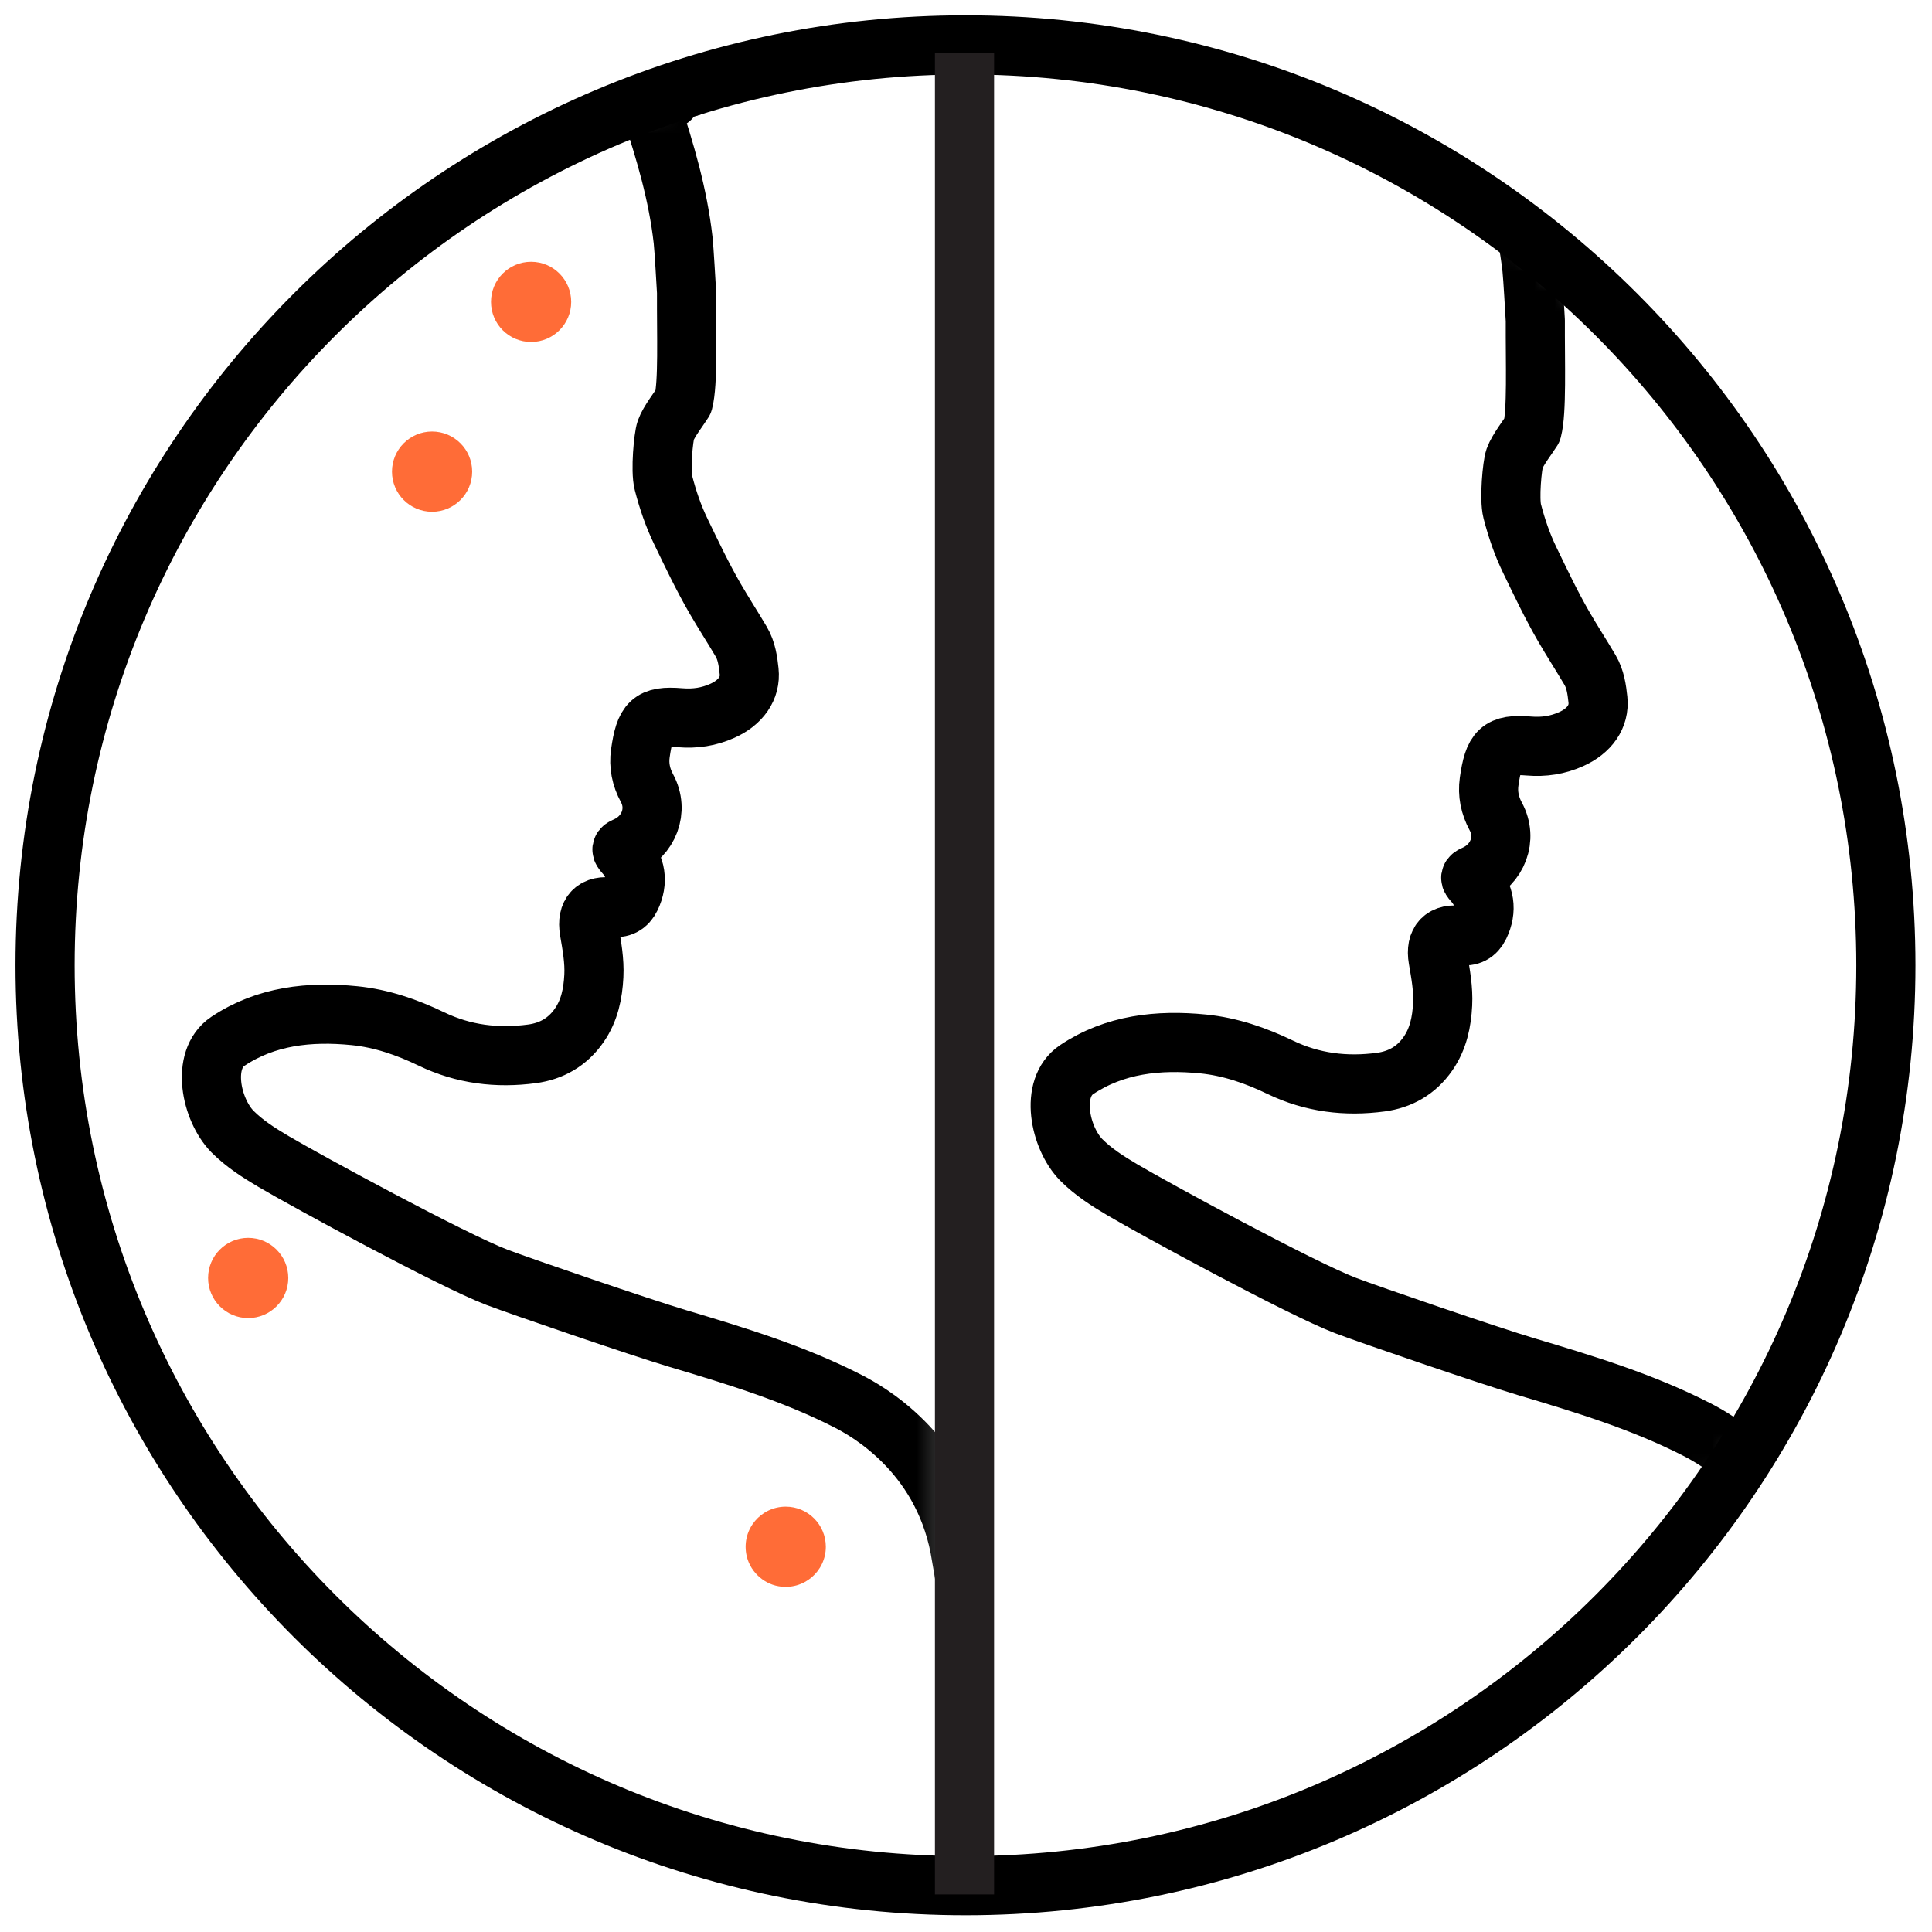
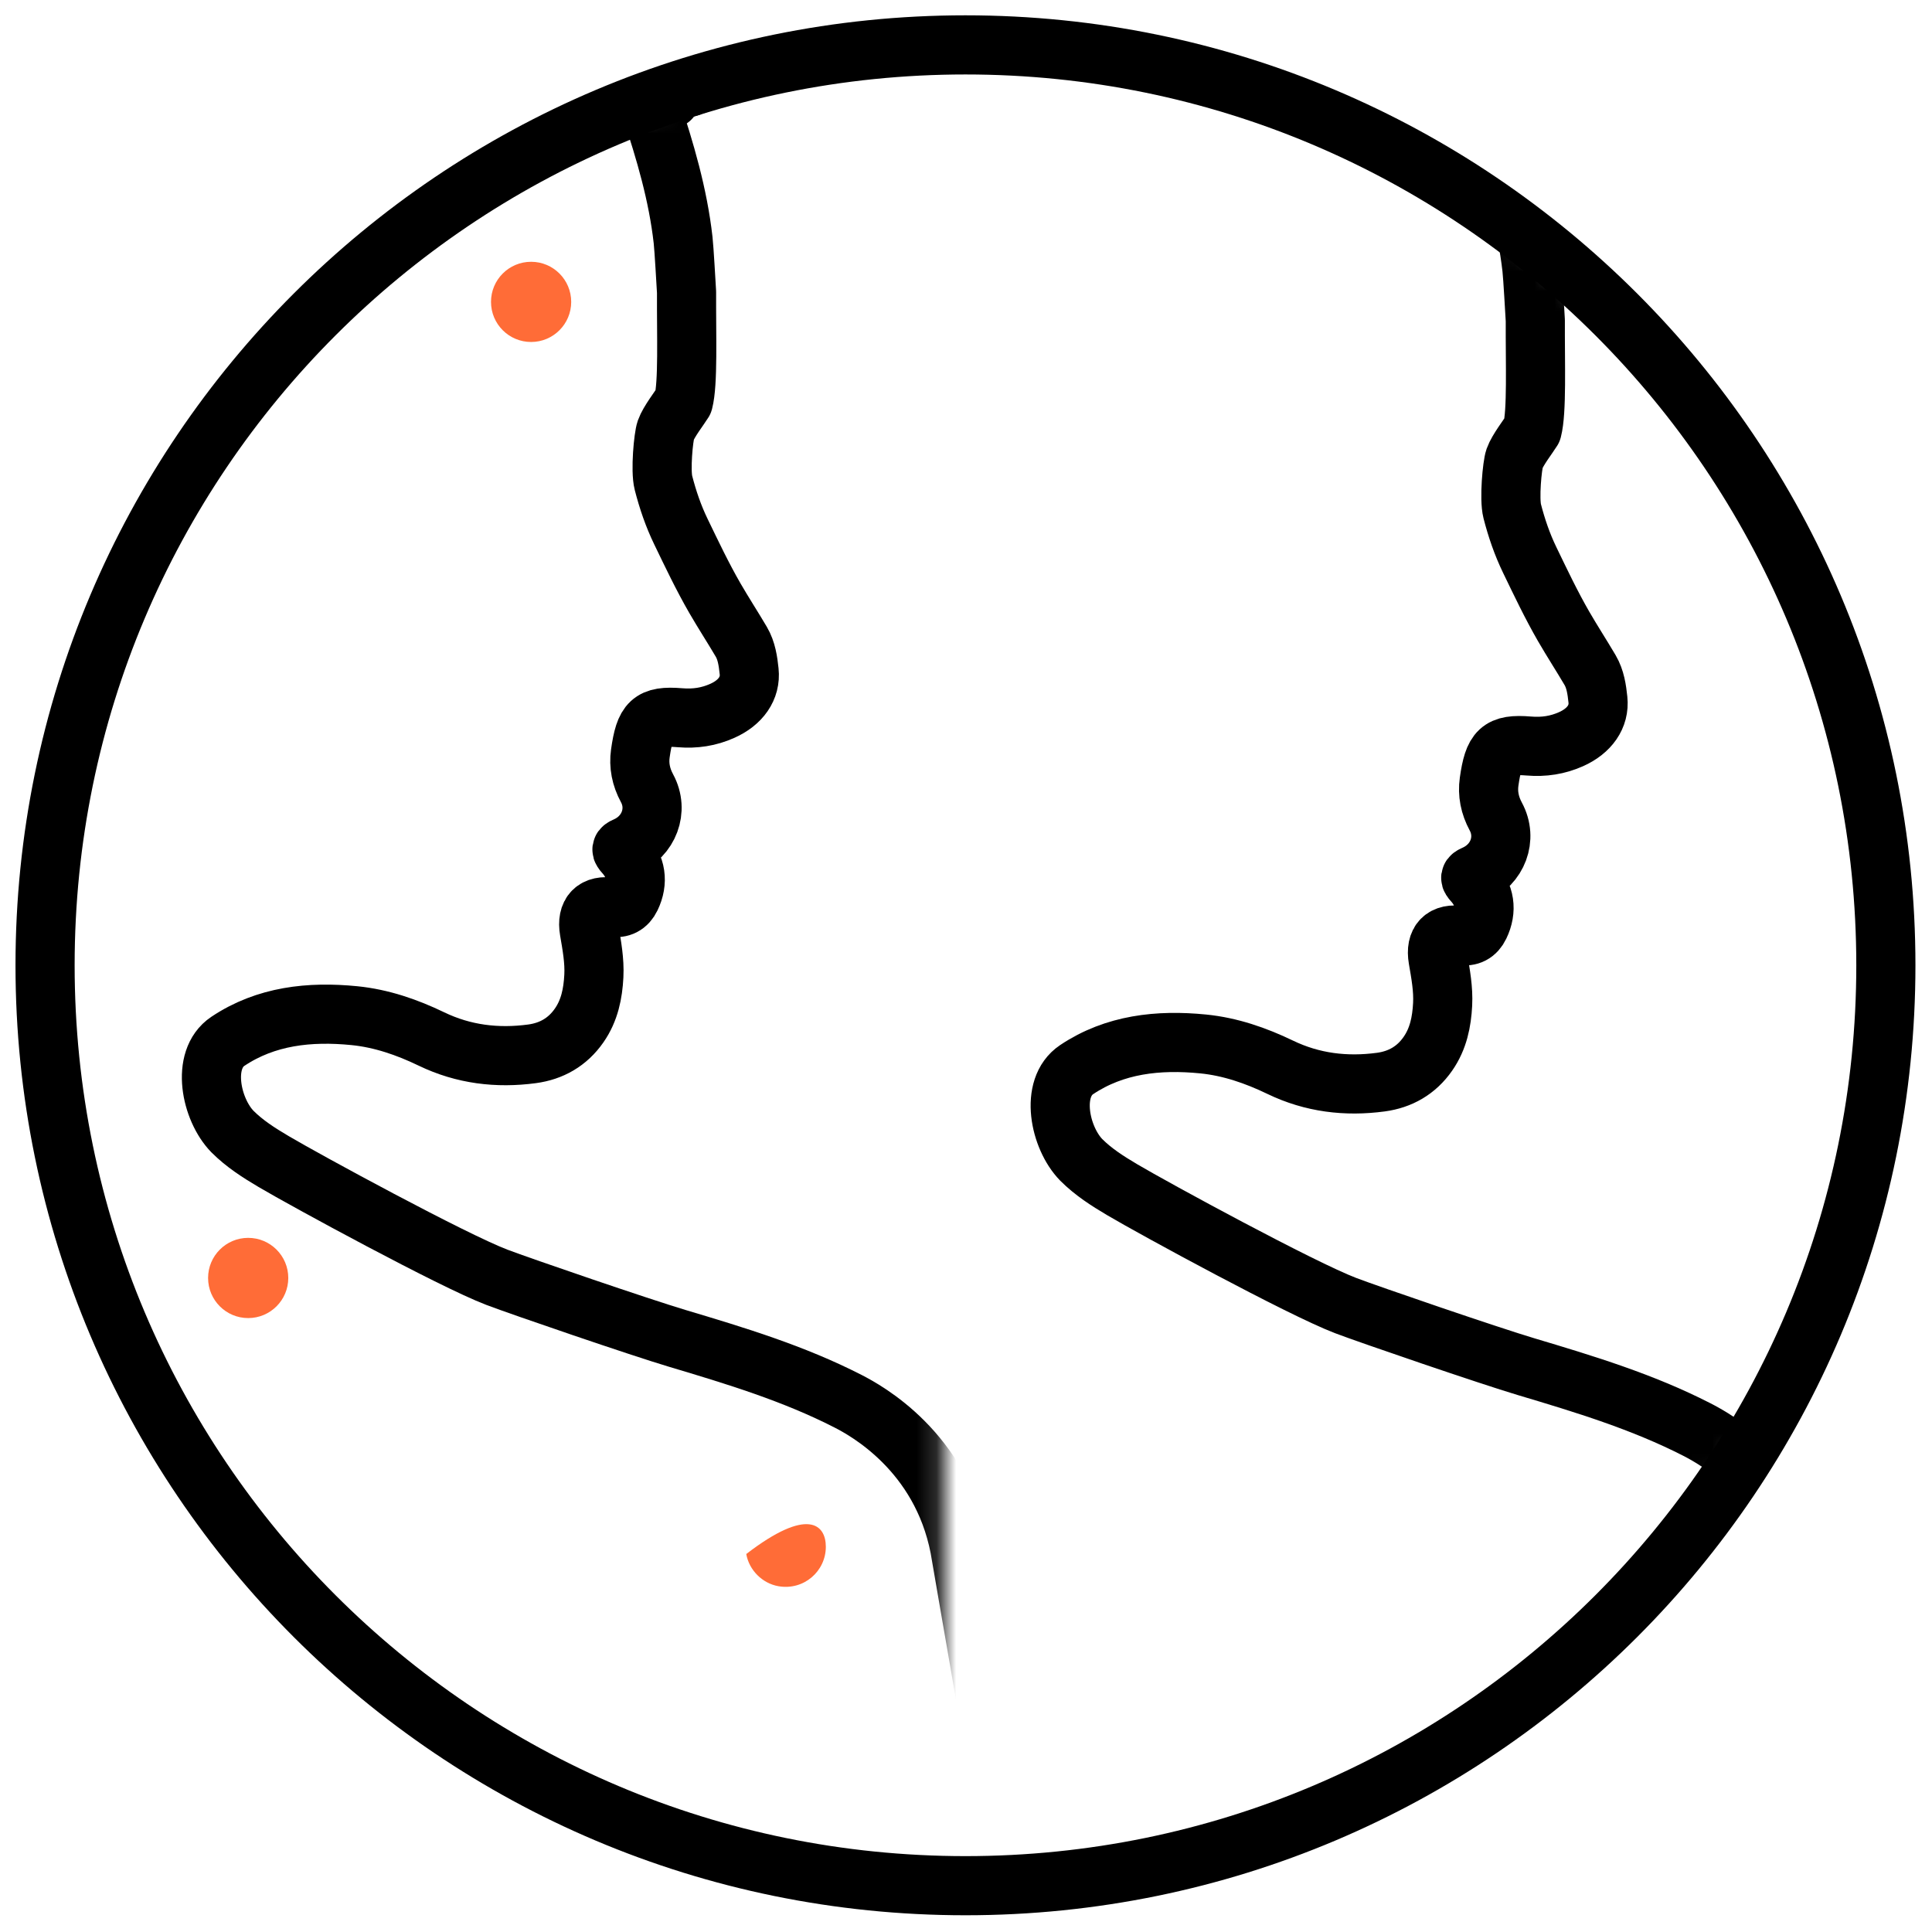
<svg xmlns="http://www.w3.org/2000/svg" xmlns:xlink="http://www.w3.org/1999/xlink" width="98px" height="98px" viewBox="0 0 98 98" version="1.1">
  <title>BFD4F923-3FB1-4EAE-B281-CD0E7E545F51</title>
  <defs>
    <path d="M0.288,46.715 C0.288,71.772 21.003,92.218 45.835,93.353 L45.835,93.353 L45.838,0.077 C21.004,1.211 0.288,21.657 0.288,46.715" id="path-1" />
    <path d="M0.288,46.715 C0.288,71.772 21.003,92.218 45.835,93.353 L45.835,93.353 L45.838,0.077 C21.004,1.211 0.288,21.657 0.288,46.715" id="path-3" />
    <path d="M0.288,46.715 C0.288,71.772 21.003,92.218 45.835,93.353 L45.835,93.353 L45.838,0.077 C21.004,1.211 0.288,21.657 0.288,46.715" id="path-5" />
-     <path d="M0.288,46.715 C0.288,71.772 21.003,92.218 45.835,93.353 L45.835,93.353 L45.838,0.077 C21.004,1.211 0.288,21.657 0.288,46.715" id="path-7" />
    <path d="M0.288,46.715 C0.288,71.772 21.003,92.218 45.835,93.353 L45.835,93.353 L45.838,0.077 C21.004,1.211 0.288,21.657 0.288,46.715" id="path-9" />
    <path d="M0.655,93.353 C25.487,92.218 46.201,71.772 46.201,46.715 L46.201,46.715 C46.201,21.657 25.485,1.211 0.653,0.077 L0.653,0.077" id="path-11" />
  </defs>
  <g id="current-layouts" stroke="none" stroke-width="1" fill="none" fill-rule="evenodd">
    <g id="0.1.0-global-Patient-Home-Mobile" transform="translate(-158, -1481)">
      <g id="Group-9" transform="translate(15, 1483)">
        <g id="results-icon" transform="translate(145, 0)">
          <g id="Group-16" transform="translate(0, 0.249)">
            <g id="Group-3">
              <mask id="mask-2" fill="white">
                <use xlink:href="#path-1" />
              </mask>
              <g id="Clip-2" />
              <path d="M-40.542,63.718 C-39.937,63.479 -35.568,61.35 -35.026,61.005 C-33.168,59.825 -31.32,58.627 -29.484,57.412 C-27.701,56.232 -25.996,54.946 -24.463,53.449 C-23.507,52.516 -22.701,51.447 -21.872,50.402 C-19.809,47.798 -18.517,44.81 -17.479,41.692 C-17.048,40.393 -16.689,39.073 -16.336,37.752 C-16.31,37.656 -16.251,37.538 -16.346,37.472 C-16.634,37.273 -16.508,36.969 -16.556,36.713 C-16.606,36.455 -16.591,36.171 -16.929,36.092 C-17,36.075 -17.047,36.029 -17.058,35.955 C-17.139,35.447 -17.549,35.277 -17.943,35.089 C-18.002,35.06 -18.065,35.033 -18.117,34.994 C-18.278,34.875 -18.4,34.84 -18.375,35.122 C-18.789,34.835 -19.152,34.54 -19.426,34.148 C-19.562,33.953 -19.692,33.763 -19.698,33.516 C-19.698,33.493 -19.697,33.467 -19.708,33.45 C-20.249,32.571 -20.168,31.485 -20.693,30.587 C-21.021,30.025 -21.037,29.359 -20.934,28.705 C-20.877,28.344 -20.846,27.978 -20.806,27.614 C-20.796,27.536 -20.796,27.456 -20.711,27.416 C-20.623,27.375 -20.598,27.298 -20.638,27.222 C-20.873,26.781 -20.738,26.395 -20.556,25.961 C-20.418,25.629 -20.334,25.285 -20.114,24.982 C-19.997,24.821 -20.13,24.59 -20.286,24.532 C-20.867,24.316 -21.401,24.009 -21.96,23.753 C-22.681,23.423 -22.917,23.026 -22.661,22.276 C-22.483,21.756 -22.561,21.362 -22.905,20.968 C-23.156,20.68 -23.25,20.33 -23.242,19.947 C-23.237,19.704 -23.332,19.593 -23.612,19.647 C-24.529,19.822 -25.308,19.586 -26.044,18.972 C-26.349,18.718 -26.716,18.387 -27.217,18.405 C-27.587,18.418 -27.994,17.937 -28.087,17.433 C-28.164,17.006 -28.399,16.629 -28.45,16.191 C-28.472,16.019 -28.65,15.968 -28.813,16.095 C-28.847,16.121 -28.869,16.167 -28.905,16.191 C-29.093,16.318 -29.311,16.454 -29.522,16.329 C-29.722,16.209 -29.75,15.968 -29.72,15.733 C-29.675,15.387 -29.707,15.366 -30.052,15.496 C-30.454,15.649 -30.746,15.501 -30.847,15.096 C-30.86,15.044 -30.88,14.985 -30.917,14.95 C-31.278,14.596 -31.416,14.123 -31.491,13.66 C-31.642,12.733 -31.521,11.807 -31.307,10.898 C-31.239,10.613 -31.278,10.508 -31.589,10.471 C-32.123,10.41 -32.578,10.145 -32.981,9.798 C-33.411,9.427 -33.481,8.641 -33.107,8.079 C-32.665,7.416 -32.347,6.667 -31.742,6.115 C-31.585,5.971 -31.558,5.767 -31.565,5.56 C-31.589,4.758 -31.251,4.037 -30.773,3.482 C-30.391,3.04 -30.084,2.416 -29.387,2.283 C-29.156,2.239 -29.008,2.02 -28.846,1.853 C-28.386,1.378 -27.791,1.076 -27.294,0.649 C-27.133,0.511 -26.94,-8.501 -26.753,-8.501 C-23.527,-8.504 27.538,-8.497 31.632,-8.489 C31.827,-8.489 32.941,1.028 33.153,1.203 C32.965,1.353 32.787,1.19 32.53,1.2 C32.932,1.441 32.82,1.883 33.097,2.107 C33.058,2.199 32.408,2.269 32.158,2.097 C32.147,2.089 32.01,2.61 32.005,2.761 C31.784,2.761 31.562,2.749 31.343,2.764 C30.983,2.788 30.907,2.918 31.014,3.235 C31.741,5.421 32.391,7.628 32.65,9.927 C32.702,10.384 32.799,12.153 32.825,12.571 C32.814,14.801 32.911,17.182 32.664,18.128 C32.483,18.422 31.923,19.142 31.771,19.576 C31.654,19.909 31.491,21.615 31.654,22.246 C31.873,23.097 32.154,23.924 32.542,24.724 C33.09,25.858 33.63,26.995 34.259,28.087 C34.691,28.835 35.163,29.56 35.602,30.304 C35.871,30.762 35.945,31.291 35.999,31.802 C36.091,32.665 35.569,33.394 34.64,33.808 C33.957,34.114 33.259,34.221 32.498,34.158 C31.006,34.034 30.708,34.374 30.482,35.965 C30.396,36.574 30.511,37.161 30.82,37.733 C31.425,38.851 30.917,40.177 29.733,40.691 C29.498,40.792 29.502,40.854 29.66,41.028 C30.273,41.701 30.385,42.48 30.001,43.278 C29.808,43.678 29.49,43.844 29.05,43.772 C28.173,43.626 27.739,44.067 27.891,44.957 C28.021,45.72 28.163,46.486 28.123,47.259 C28.077,48.147 27.907,49.008 27.375,49.77 C26.787,50.614 25.969,51.074 24.989,51.206 C23.224,51.443 21.512,51.238 19.885,50.453 C18.646,49.855 17.349,49.407 15.976,49.27 C13.709,49.045 11.49,49.28 9.557,50.573 C8.172,51.499 8.703,54.033 9.79,55.148 C10.406,55.766 11.136,56.23 11.878,56.669 C13.466,57.609 20.945,61.681 23.207,62.542 C24.412,63.001 30.508,65.09 32.363,65.642 C35.315,66.523 38.263,67.417 41.02,68.829 C41.92,69.29 45.728,71.36 46.681,76.258 C46.747,76.693 49.717,93.656 50.263,97.229" id="Stroke-1" stroke="#000000" stroke-width="3" stroke-linecap="round" stroke-linejoin="round" mask="url(#mask-2)" />
            </g>
            <g id="Group-6">
              <mask id="mask-4" fill="white">
                <use xlink:href="#path-3" />
              </mask>
              <g id="Clip-5" />
-               <path d="M39.89,76.209 C39.89,77.453 38.773,78.436 37.486,78.211 C36.668,78.068 35.997,77.396 35.854,76.578 C35.629,75.291 36.612,74.175 37.856,74.175 C38.979,74.175 39.89,75.085 39.89,76.209" id="Fill-4" fill="#FF6C37" mask="url(#mask-4)" />
+               <path d="M39.89,76.209 C39.89,77.453 38.773,78.436 37.486,78.211 C36.668,78.068 35.997,77.396 35.854,76.578 C38.979,74.175 39.89,75.085 39.89,76.209" id="Fill-4" fill="#FF6C37" mask="url(#mask-4)" />
            </g>
            <g id="Group-9">
              <mask id="mask-6" fill="white">
                <use xlink:href="#path-5" />
              </mask>
              <g id="Clip-8" />
              <path d="M26.974,13.064 C26.974,14.188 26.063,15.098 24.94,15.098 C23.816,15.098 22.906,14.188 22.906,13.064 C22.906,11.94 23.816,11.03 24.94,11.03 C26.063,11.03 26.974,11.94 26.974,13.064" id="Fill-7" fill="#FF6C37" mask="url(#mask-6)" />
            </g>
            <g id="Group-12">
              <mask id="mask-8" fill="white">
                <use xlink:href="#path-7" />
              </mask>
              <g id="Clip-11" />
-               <path d="M21.951,21.675 C21.951,22.798 21.04,23.709 19.917,23.709 C18.793,23.709 17.883,22.798 17.883,21.675 C17.883,20.551 18.793,19.64 19.917,19.64 C21.04,19.64 21.951,20.551 21.951,21.675" id="Fill-10" fill="#FF6C37" mask="url(#mask-8)" />
            </g>
            <g id="Group-15">
              <mask id="mask-10" fill="white">
                <use xlink:href="#path-9" />
              </mask>
              <g id="Clip-14" />
              <path d="M12.623,62.575 C12.623,63.699 11.712,64.61 10.589,64.61 C9.465,64.61 8.555,63.699 8.555,62.575 C8.555,61.452 9.465,60.541 10.589,60.541 C11.712,60.541 12.623,61.452 12.623,62.575" id="Fill-13" fill="#FF6C37" mask="url(#mask-10)" />
            </g>
          </g>
          <g id="Group-19" transform="translate(47.359, 0.249)">
            <mask id="mask-12" fill="white">
              <use xlink:href="#path-11" />
            </mask>
            <g id="Clip-18" />
            <path d="M-44.847,65.153 C-44.242,64.915 -39.873,62.785 -39.331,62.44 C-37.473,61.26 -35.625,60.062 -33.79,58.847 C-32.006,57.667 -30.301,56.381 -28.768,54.885 C-27.813,53.951 -27.007,52.883 -26.177,51.837 C-24.114,49.233 -22.822,46.245 -21.784,43.127 C-21.354,41.828 -20.994,40.508 -20.641,39.187 C-20.615,39.091 -20.556,38.973 -20.651,38.907 C-20.939,38.708 -20.813,38.404 -20.862,38.148 C-20.911,37.89 -20.896,37.606 -21.235,37.527 C-21.305,37.51 -21.352,37.464 -21.363,37.39 C-21.444,36.882 -21.855,36.712 -22.248,36.524 C-22.307,36.495 -22.37,36.468 -22.422,36.429 C-22.584,36.31 -22.705,36.275 -22.681,36.557 C-23.095,36.27 -23.457,35.975 -23.732,35.583 C-23.867,35.388 -23.997,35.198 -24.003,34.951 C-24.004,34.929 -24.002,34.902 -24.013,34.885 C-24.554,34.006 -24.474,32.92 -24.998,32.022 C-25.326,31.46 -25.342,30.794 -25.239,30.14 C-25.183,29.779 -25.152,29.413 -25.111,29.05 C-25.102,28.971 -25.102,28.891 -25.016,28.851 C-24.928,28.81 -24.904,28.733 -24.944,28.657 C-25.178,28.216 -25.043,27.83 -24.861,27.396 C-24.723,27.064 -24.639,26.72 -24.419,26.417 C-24.302,26.256 -24.436,26.025 -24.591,25.967 C-25.172,25.751 -25.706,25.444 -26.265,25.188 C-26.986,24.858 -27.223,24.462 -26.967,23.711 C-26.789,23.191 -26.867,22.797 -27.21,22.403 C-27.462,22.115 -27.555,21.765 -27.547,21.382 C-27.542,21.139 -27.637,21.028 -27.917,21.082 C-28.834,21.257 -29.614,21.021 -30.349,20.407 C-30.654,20.153 -31.021,19.822 -31.522,19.84 C-31.893,19.853 -32.299,19.373 -32.392,18.868 C-32.469,18.441 -32.704,18.065 -32.756,17.626 C-32.777,17.454 -32.955,17.403 -33.118,17.53 C-33.153,17.556 -33.174,17.602 -33.21,17.626 C-33.399,17.753 -33.617,17.889 -33.827,17.764 C-34.027,17.644 -34.055,17.403 -34.025,17.168 C-33.98,16.822 -34.012,16.801 -34.357,16.931 C-34.759,17.084 -35.051,16.937 -35.152,16.531 C-35.165,16.479 -35.185,16.421 -35.222,16.385 C-35.584,16.031 -35.721,15.558 -35.797,15.095 C-35.947,14.168 -35.826,13.242 -35.612,12.333 C-35.544,12.048 -35.584,11.943 -35.894,11.906 C-36.428,11.845 -36.883,11.58 -37.286,11.233 C-37.716,10.862 -37.787,10.076 -37.413,9.514 C-36.971,8.851 -36.652,8.102 -36.047,7.55 C-35.89,7.406 -35.864,7.202 -35.87,6.995 C-35.894,6.193 -35.556,5.472 -35.079,4.917 C-34.697,4.475 -34.389,3.851 -33.692,3.718 C-33.461,3.674 -33.313,3.455 -33.151,3.288 C-32.691,2.813 -32.096,2.511 -31.599,2.084 C-31.438,1.946 -31.245,-7.066 -31.059,-7.066 C-27.832,-7.069 23.232,-7.061 27.327,-7.054 C27.521,-7.054 28.636,2.463 28.847,2.638 C28.659,2.788 28.481,2.626 28.224,2.635 C28.626,2.876 28.515,3.318 28.792,3.543 C28.753,3.634 28.102,3.704 27.853,3.532 C27.842,3.524 27.704,4.046 27.7,4.196 C27.479,4.196 27.257,4.184 27.038,4.199 C26.678,4.224 26.602,4.353 26.708,4.671 C27.436,6.856 28.085,9.063 28.345,11.362 C28.397,11.82 28.493,13.588 28.519,14.006 C28.509,16.236 28.605,18.617 28.359,19.563 C28.178,19.857 27.618,20.577 27.465,21.012 C27.348,21.344 27.186,23.05 27.348,23.682 C27.568,24.533 27.849,25.359 28.237,26.159 C28.785,27.293 29.325,28.43 29.954,29.522 C30.386,30.27 30.858,30.995 31.296,31.739 C31.566,32.197 31.64,32.726 31.694,33.237 C31.786,34.1 31.263,34.829 30.335,35.244 C29.652,35.549 28.953,35.656 28.193,35.593 C26.701,35.469 26.403,35.809 26.176,37.401 C26.09,38.009 26.206,38.596 26.514,39.168 C27.119,40.287 26.612,41.612 25.427,42.126 C25.193,42.228 25.196,42.289 25.355,42.463 C25.968,43.136 26.08,43.915 25.696,44.713 C25.503,45.114 25.185,45.279 24.745,45.207 C23.867,45.061 23.433,45.502 23.585,46.392 C23.716,47.155 23.858,47.921 23.818,48.694 C23.772,49.582 23.601,50.443 23.069,51.205 C22.482,52.049 21.664,52.509 20.684,52.641 C18.918,52.878 17.206,52.673 15.58,51.888 C14.34,51.29 13.044,50.842 11.67,50.705 C9.404,50.48 7.184,50.716 5.252,52.008 C3.866,52.934 4.397,55.468 5.485,56.583 C6.101,57.201 6.831,57.665 7.573,58.104 C9.16,59.044 16.64,63.116 18.902,63.977 C20.107,64.436 26.203,66.525 28.057,67.077 C31.01,67.958 33.958,68.852 36.715,70.264 C37.615,70.725 41.422,72.795 42.375,77.693 C42.442,78.128 45.411,95.091 45.958,98.664" id="Stroke-17" stroke="#000000" stroke-width="3" stroke-linecap="round" stroke-linejoin="round" mask="url(#mask-12)" />
          </g>
          <g id="Group-24" transform="translate(0, 0.249)" stroke-width="3">
            <path d="M0.286,46.715 C0.286,20.93 21.188,0.028 46.972,0.028 C72.758,0.028 93.66,20.93 93.66,46.715 C93.66,72.5 72.758,93.402 46.972,93.402 C21.188,93.402 0.286,72.5 0.286,46.715 Z" id="Stroke-20" stroke="#000000" stroke-linecap="round" />
-             <line x1="46.924" y1="0.425" x2="46.924" y2="93.847" id="Stroke-22" stroke="#231F20" stroke-linejoin="round" />
          </g>
        </g>
      </g>
    </g>
  </g>
</svg>